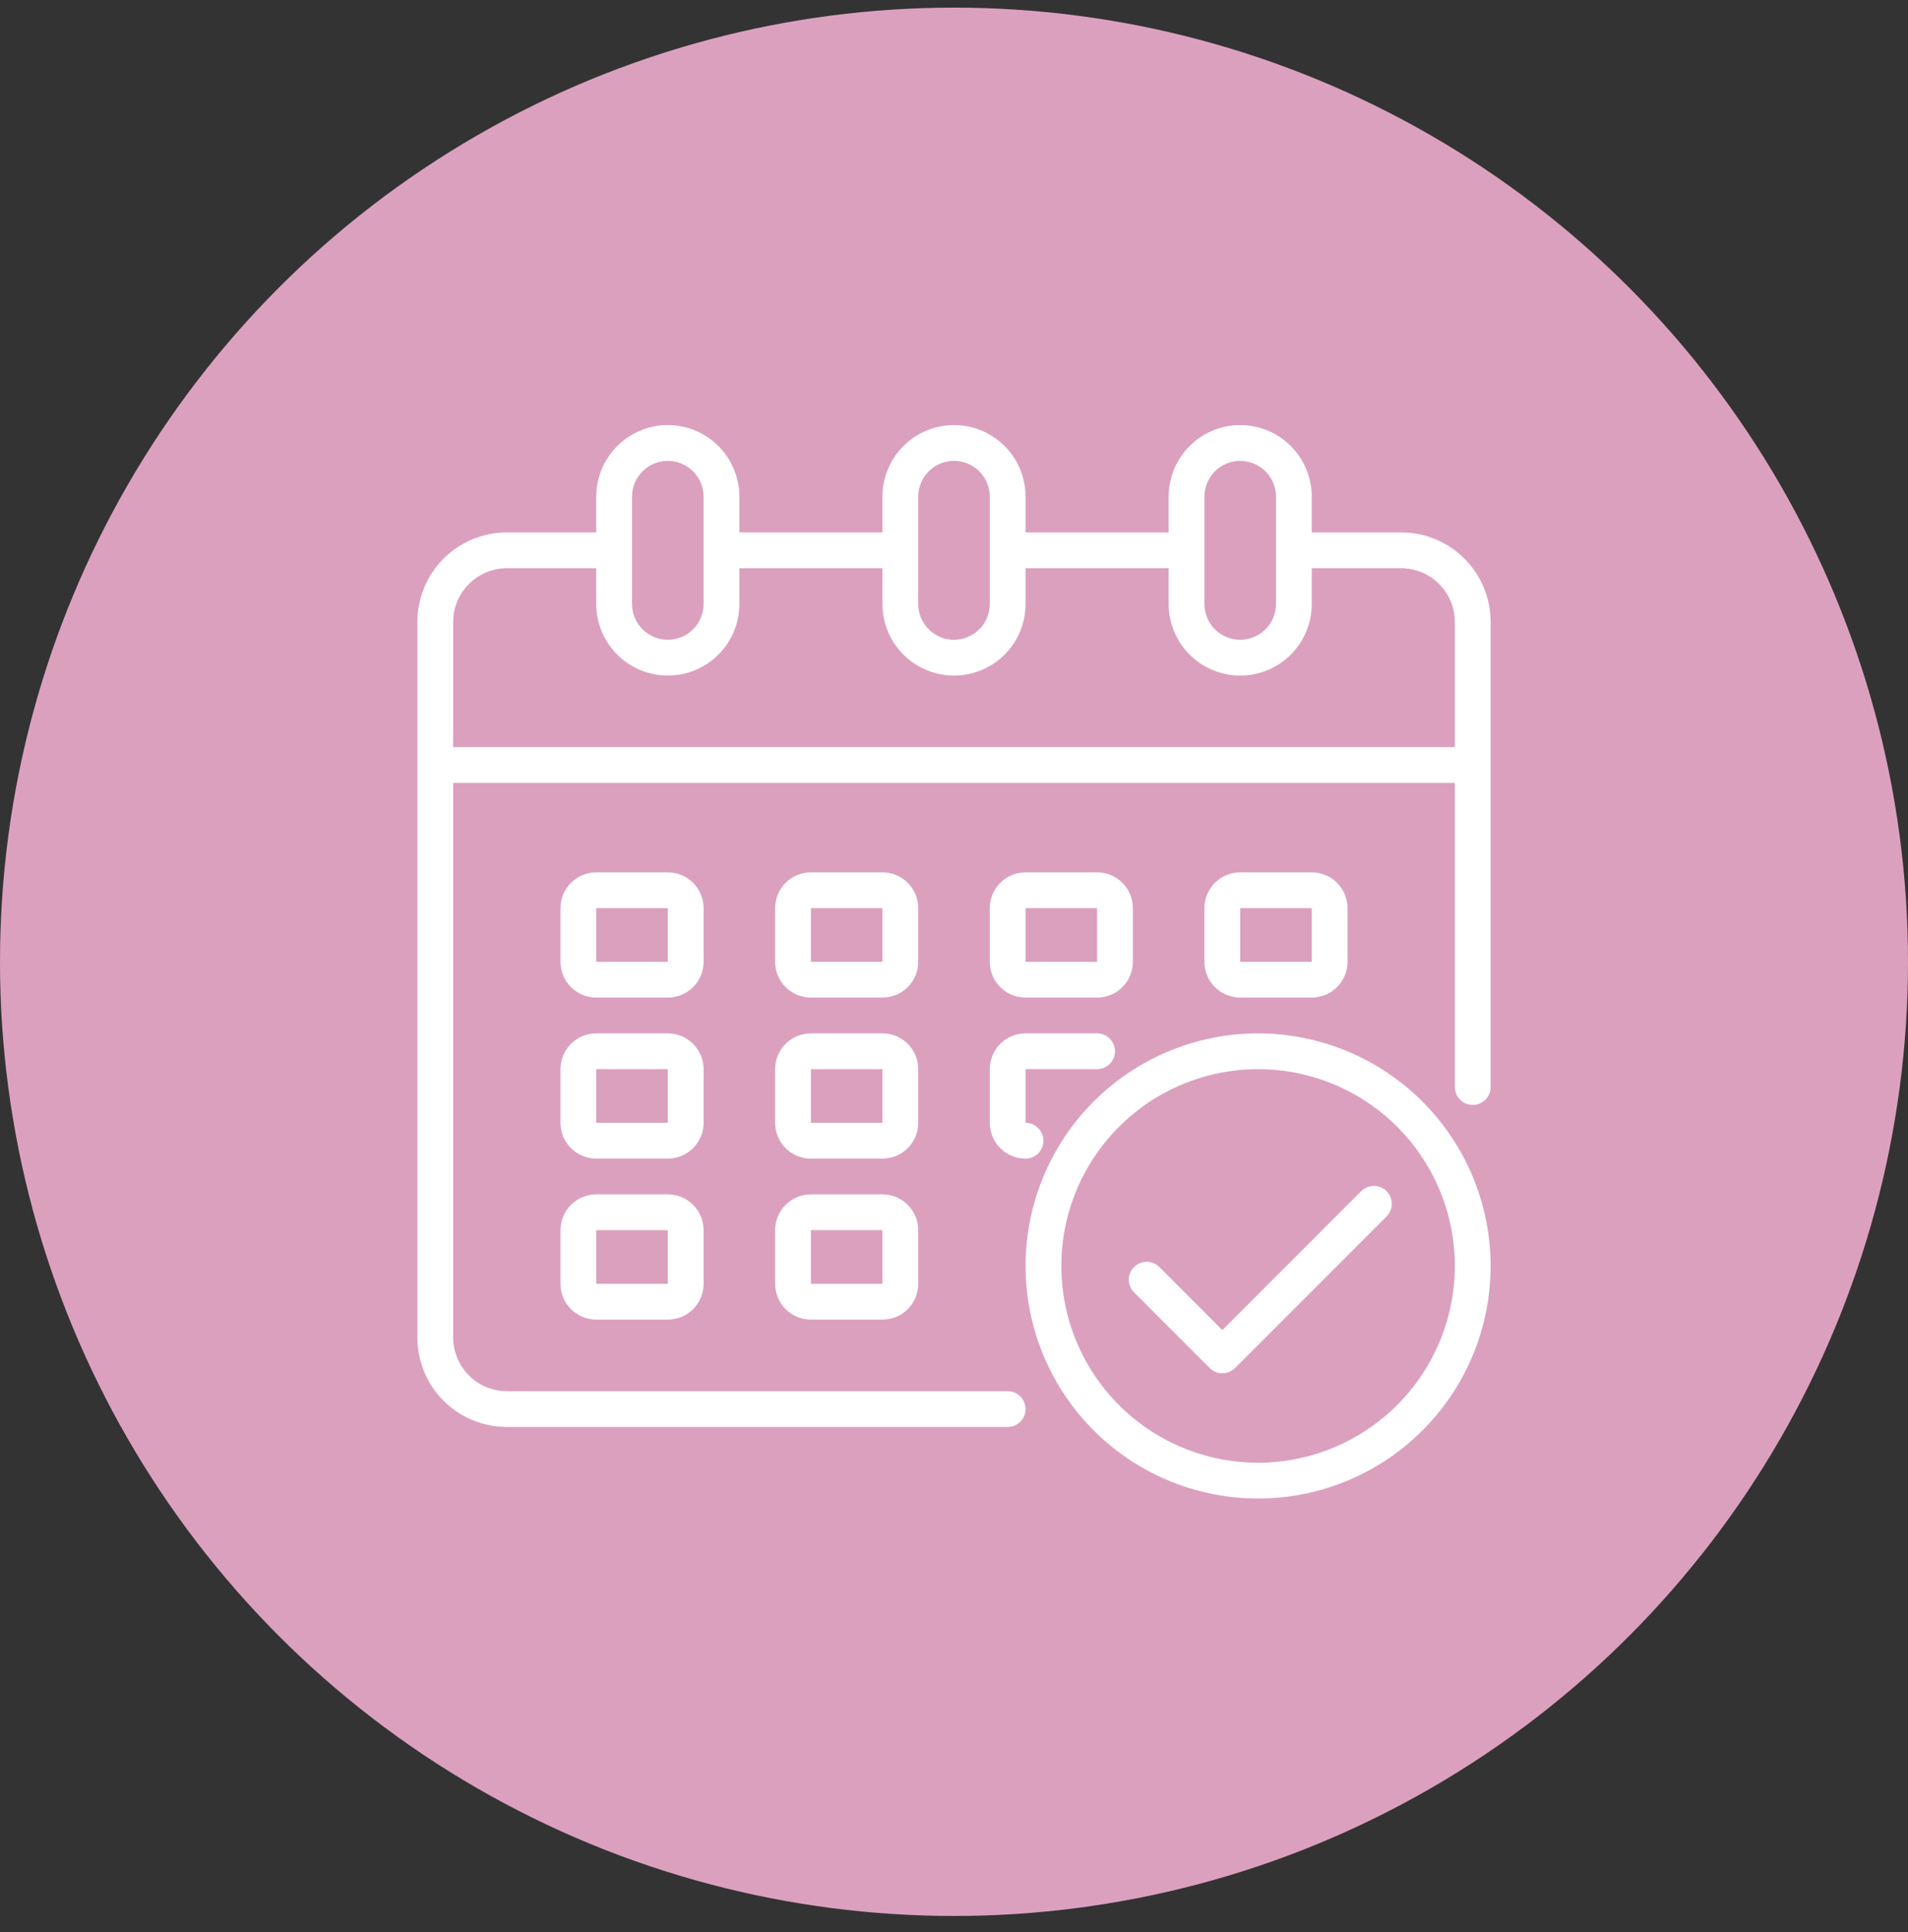
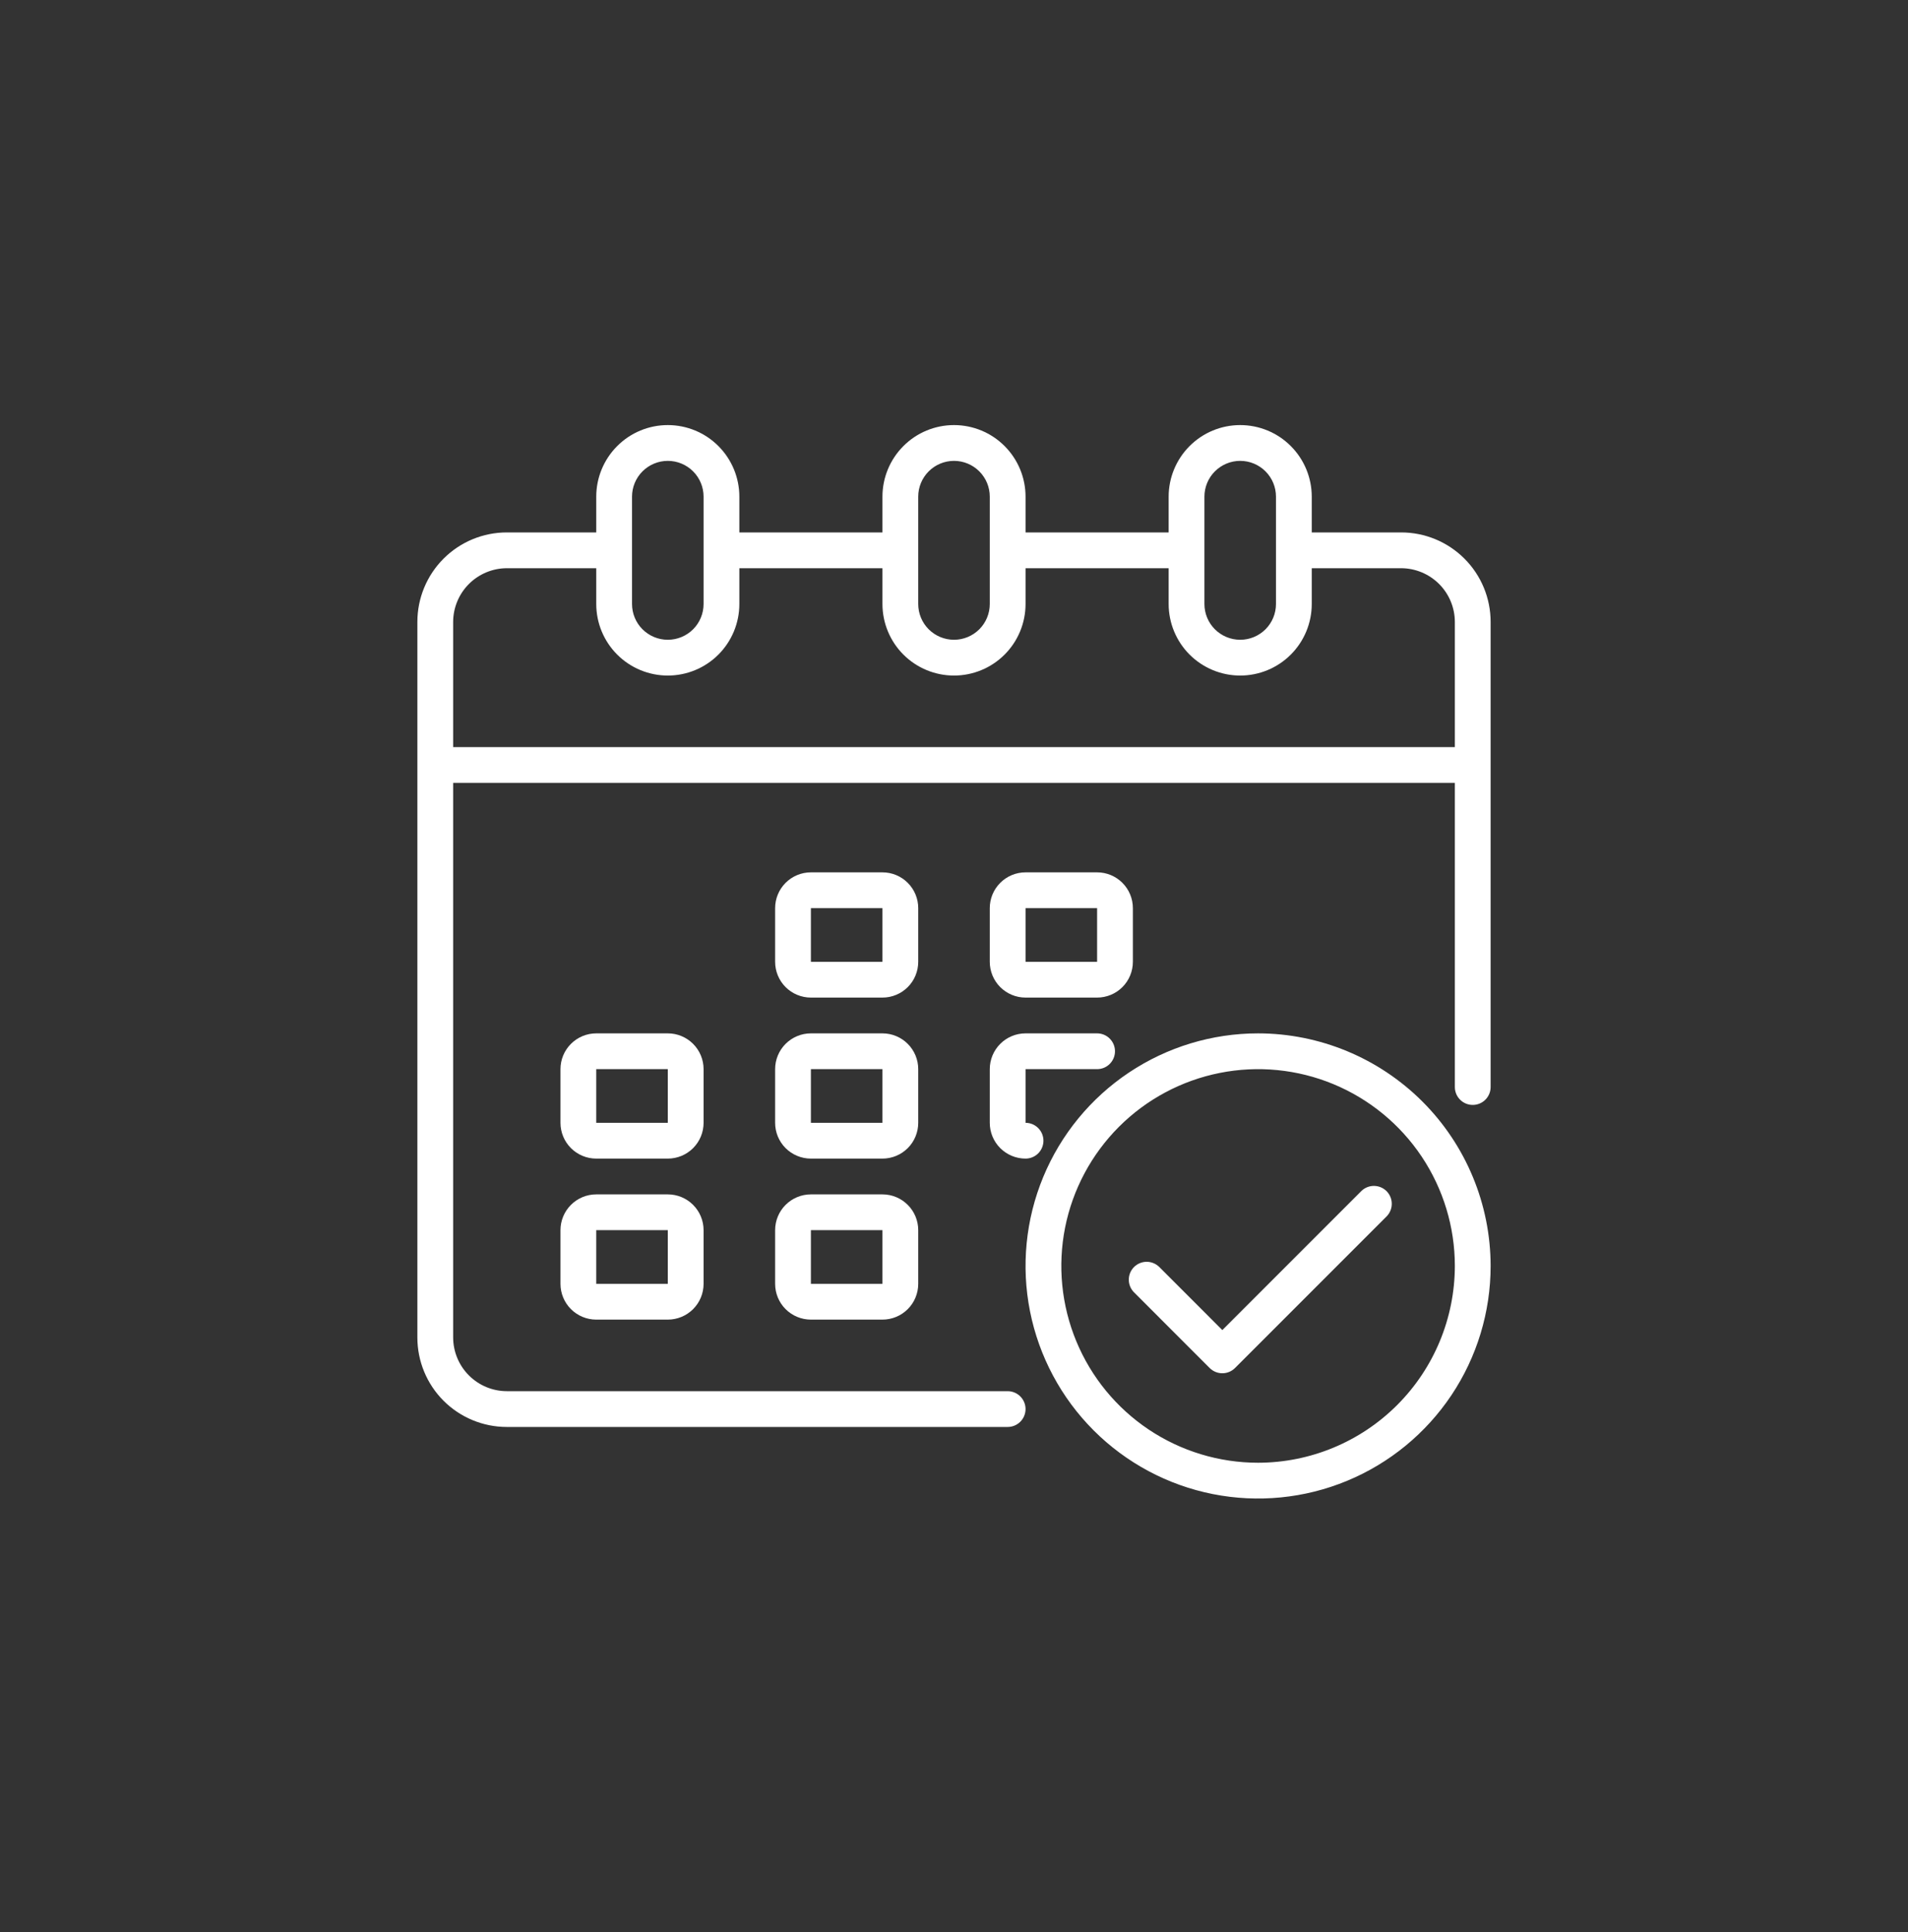
<svg xmlns="http://www.w3.org/2000/svg" width="80" height="81" viewBox="0 0 80 81" fill="none">
  <rect x="0" y="0" width="80" height="81" fill="#333333" stroke="none" />
-   <circle cx="40" cy="40.32" r="40" fill="#DCA0BF" />
  <path d="M58.75 22.32H55V20.82C55 20.025 54.684 19.262 54.121 18.699C53.559 18.136 52.796 17.82 52 17.82C51.204 17.82 50.441 18.136 49.879 18.699C49.316 19.262 49 20.025 49 20.82V22.32H43V20.82C43 20.025 42.684 19.262 42.121 18.699C41.559 18.136 40.796 17.82 40 17.82C39.204 17.82 38.441 18.136 37.879 18.699C37.316 19.262 37 20.025 37 20.82V22.32H31V20.82C31 20.025 30.684 19.262 30.121 18.699C29.559 18.136 28.796 17.82 28 17.82C27.204 17.82 26.441 18.136 25.879 18.699C25.316 19.262 25 20.025 25 20.82V22.32H21.25C20.255 22.32 19.302 22.715 18.598 23.419C17.895 24.122 17.5 25.076 17.5 26.07V56.07C17.5 57.065 17.895 58.019 18.598 58.722C19.302 59.425 20.255 59.82 21.25 59.82H42.25C42.449 59.82 42.64 59.741 42.78 59.601C42.921 59.46 43 59.269 43 59.07C43 58.871 42.921 58.681 42.78 58.54C42.64 58.399 42.449 58.32 42.25 58.32H21.25C20.654 58.319 20.082 58.081 19.661 57.659C19.239 57.238 19.002 56.666 19 56.07V32.82H61V45.57C61 45.769 61.079 45.96 61.22 46.101C61.36 46.241 61.551 46.32 61.75 46.32C61.949 46.32 62.14 46.241 62.28 46.101C62.421 45.96 62.5 45.769 62.5 45.57V26.07C62.5 25.076 62.105 24.122 61.402 23.419C60.698 22.715 59.745 22.32 58.75 22.32ZM50.5 20.82C50.5 20.422 50.658 20.041 50.939 19.76C51.221 19.478 51.602 19.32 52 19.32C52.398 19.32 52.779 19.478 53.061 19.76C53.342 20.041 53.5 20.422 53.5 20.82V25.32C53.5 25.718 53.342 26.1 53.061 26.381C52.779 26.662 52.398 26.82 52 26.82C51.602 26.82 51.221 26.662 50.939 26.381C50.658 26.1 50.5 25.718 50.5 25.32V20.82ZM38.5 20.82C38.5 20.422 38.658 20.041 38.939 19.76C39.221 19.478 39.602 19.32 40 19.32C40.398 19.32 40.779 19.478 41.061 19.76C41.342 20.041 41.5 20.422 41.5 20.82V25.32C41.5 25.718 41.342 26.1 41.061 26.381C40.779 26.662 40.398 26.82 40 26.82C39.602 26.82 39.221 26.662 38.939 26.381C38.658 26.1 38.5 25.718 38.5 25.32V20.82ZM26.5 20.82C26.5 20.422 26.658 20.041 26.939 19.76C27.221 19.478 27.602 19.32 28 19.32C28.398 19.32 28.779 19.478 29.061 19.76C29.342 20.041 29.5 20.422 29.5 20.82V25.32C29.5 25.718 29.342 26.1 29.061 26.381C28.779 26.662 28.398 26.82 28 26.82C27.602 26.82 27.221 26.662 26.939 26.381C26.658 26.1 26.5 25.718 26.5 25.32V20.82ZM61 31.32H19V26.07C19.002 25.474 19.239 24.903 19.661 24.481C20.082 24.06 20.654 23.822 21.25 23.82H25V25.32C25 26.116 25.316 26.879 25.879 27.442C26.441 28.004 27.204 28.32 28 28.32C28.796 28.32 29.559 28.004 30.121 27.442C30.684 26.879 31 26.116 31 25.32V23.82H37V25.32C37 26.116 37.316 26.879 37.879 27.442C38.441 28.004 39.204 28.32 40 28.32C40.796 28.32 41.559 28.004 42.121 27.442C42.684 26.879 43 26.116 43 25.32V23.82H49V25.32C49 26.116 49.316 26.879 49.879 27.442C50.441 28.004 51.204 28.32 52 28.32C52.796 28.32 53.559 28.004 54.121 27.442C54.684 26.879 55 26.116 55 25.32V23.82H58.75C59.346 23.822 59.917 24.06 60.339 24.481C60.761 24.903 60.998 25.474 61 26.07V31.32Z" fill="white" />
  <path d="M38.5 38.07C38.5 37.672 38.342 37.291 38.061 37.01C37.779 36.728 37.398 36.57 37 36.57H34C33.602 36.57 33.221 36.728 32.939 37.01C32.658 37.291 32.5 37.672 32.5 38.07V40.32C32.5 40.718 32.658 41.1 32.939 41.381C33.221 41.662 33.602 41.82 34 41.82H37C37.398 41.82 37.779 41.662 38.061 41.381C38.342 41.1 38.5 40.718 38.5 40.32V38.07ZM34 40.32V38.07H37V40.32H34Z" fill="white" />
-   <path d="M29.5 38.07C29.5 37.672 29.342 37.291 29.061 37.01C28.779 36.728 28.398 36.57 28 36.57H25C24.602 36.57 24.221 36.728 23.939 37.01C23.658 37.291 23.5 37.672 23.5 38.07V40.32C23.5 40.718 23.658 41.1 23.939 41.381C24.221 41.662 24.602 41.82 25 41.82H28C28.398 41.82 28.779 41.662 29.061 41.381C29.342 41.1 29.5 40.718 29.5 40.32V38.07ZM25 40.32V38.07H28V40.32H25Z" fill="white" />
-   <path d="M55 41.82C55.398 41.82 55.779 41.662 56.061 41.381C56.342 41.1 56.5 40.718 56.5 40.32V38.07C56.5 37.672 56.342 37.291 56.061 37.01C55.779 36.728 55.398 36.57 55 36.57H52C51.602 36.57 51.221 36.728 50.939 37.01C50.658 37.291 50.5 37.672 50.5 38.07V40.32C50.5 40.718 50.658 41.1 50.939 41.381C51.221 41.662 51.602 41.82 52 41.82H55ZM52 38.07H55V40.32H52V38.07Z" fill="white" />
  <path d="M38.5 44.82C38.5 44.422 38.342 44.041 38.061 43.76C37.779 43.478 37.398 43.32 37 43.32H34C33.602 43.32 33.221 43.478 32.939 43.76C32.658 44.041 32.5 44.422 32.5 44.82V47.07C32.5 47.468 32.658 47.85 32.939 48.131C33.221 48.412 33.602 48.57 34 48.57H37C37.398 48.57 37.779 48.412 38.061 48.131C38.342 47.85 38.5 47.468 38.5 47.07V44.82ZM34 47.07V44.82H37V47.07H34Z" fill="white" />
  <path d="M29.5 44.82C29.5 44.422 29.342 44.041 29.061 43.76C28.779 43.478 28.398 43.32 28 43.32H25C24.602 43.32 24.221 43.478 23.939 43.76C23.658 44.041 23.5 44.422 23.5 44.82V47.07C23.5 47.468 23.658 47.85 23.939 48.131C24.221 48.412 24.602 48.57 25 48.57H28C28.398 48.57 28.779 48.412 29.061 48.131C29.342 47.85 29.5 47.468 29.5 47.07V44.82ZM25 47.07V44.82H28V47.07H25Z" fill="white" />
  <path d="M37 50.07H34C33.602 50.07 33.221 50.228 32.939 50.51C32.658 50.791 32.5 51.172 32.5 51.57V53.82C32.5 54.218 32.658 54.6 32.939 54.881C33.221 55.162 33.602 55.32 34 55.32H37C37.398 55.32 37.779 55.162 38.061 54.881C38.342 54.6 38.5 54.218 38.5 53.82V51.57C38.5 51.172 38.342 50.791 38.061 50.51C37.779 50.228 37.398 50.07 37 50.07ZM34 53.82V51.57H37V53.82H34Z" fill="white" />
  <path d="M43 41.82H46C46.398 41.82 46.779 41.662 47.061 41.381C47.342 41.1 47.5 40.718 47.5 40.32V38.07C47.5 37.672 47.342 37.291 47.061 37.01C46.779 36.728 46.398 36.57 46 36.57H43C42.602 36.57 42.221 36.728 41.939 37.01C41.658 37.291 41.5 37.672 41.5 38.07V40.32C41.5 40.718 41.658 41.1 41.939 41.381C42.221 41.662 42.602 41.82 43 41.82ZM43 38.07H46V40.32H43V38.07Z" fill="white" />
  <path d="M41.5 47.07C41.5 47.468 41.658 47.85 41.939 48.131C42.221 48.412 42.602 48.57 43 48.57C43.199 48.57 43.39 48.491 43.53 48.351C43.671 48.21 43.75 48.019 43.75 47.82C43.75 47.621 43.671 47.431 43.53 47.29C43.39 47.149 43.199 47.07 43 47.07V44.82H46C46.199 44.82 46.39 44.741 46.53 44.601C46.671 44.46 46.75 44.269 46.75 44.07C46.75 43.871 46.671 43.681 46.53 43.54C46.39 43.399 46.199 43.32 46 43.32H43C42.602 43.32 42.221 43.478 41.939 43.76C41.658 44.041 41.5 44.422 41.5 44.82V47.07Z" fill="white" />
  <path d="M28 50.07H25C24.602 50.07 24.221 50.228 23.939 50.51C23.658 50.791 23.5 51.172 23.5 51.57V53.82C23.5 54.218 23.658 54.6 23.939 54.881C24.221 55.162 24.602 55.32 25 55.32H28C28.398 55.32 28.779 55.162 29.061 54.881C29.342 54.6 29.5 54.218 29.5 53.82V51.57C29.5 51.172 29.342 50.791 29.061 50.51C28.779 50.228 28.398 50.07 28 50.07ZM25 53.82V51.57H28V53.82H25Z" fill="white" />
  <path d="M52.75 43.32C50.822 43.32 48.937 43.892 47.333 44.964C45.73 46.035 44.48 47.558 43.742 49.339C43.004 51.121 42.811 53.081 43.187 54.972C43.564 56.864 44.492 58.601 45.856 59.965C47.219 61.328 48.957 62.257 50.848 62.633C52.739 63.009 54.7 62.816 56.481 62.078C58.263 61.34 59.785 60.09 60.857 58.487C61.928 56.884 62.5 54.999 62.5 53.07C62.497 50.485 61.469 48.007 59.641 46.179C57.813 44.352 55.335 43.323 52.75 43.32ZM52.75 61.32C51.118 61.32 49.523 60.836 48.166 59.93C46.81 59.023 45.752 57.735 45.128 56.227C44.504 54.72 44.34 53.061 44.658 51.461C44.977 49.861 45.763 48.391 46.916 47.237C48.07 46.083 49.54 45.297 51.141 44.979C52.741 44.66 54.4 44.824 55.907 45.448C57.415 46.073 58.703 47.13 59.61 48.487C60.516 49.844 61 51.439 61 53.07C60.997 55.258 60.127 57.355 58.581 58.901C57.034 60.448 54.937 61.318 52.75 61.32Z" fill="white" />
  <path d="M57.084 49.925L51.251 55.759L48.6 53.107C48.458 52.97 48.269 52.895 48.072 52.896C47.876 52.898 47.687 52.977 47.548 53.116C47.409 53.255 47.33 53.443 47.329 53.64C47.327 53.837 47.403 54.026 47.539 54.167L50.721 57.35C50.861 57.49 51.052 57.569 51.251 57.569C51.45 57.569 51.641 57.49 51.781 57.35L58.145 50.986C58.282 50.844 58.357 50.655 58.355 50.458C58.354 50.262 58.275 50.074 58.136 49.934C57.997 49.795 57.809 49.717 57.612 49.715C57.415 49.713 57.226 49.789 57.084 49.925Z" fill="white" />
</svg>